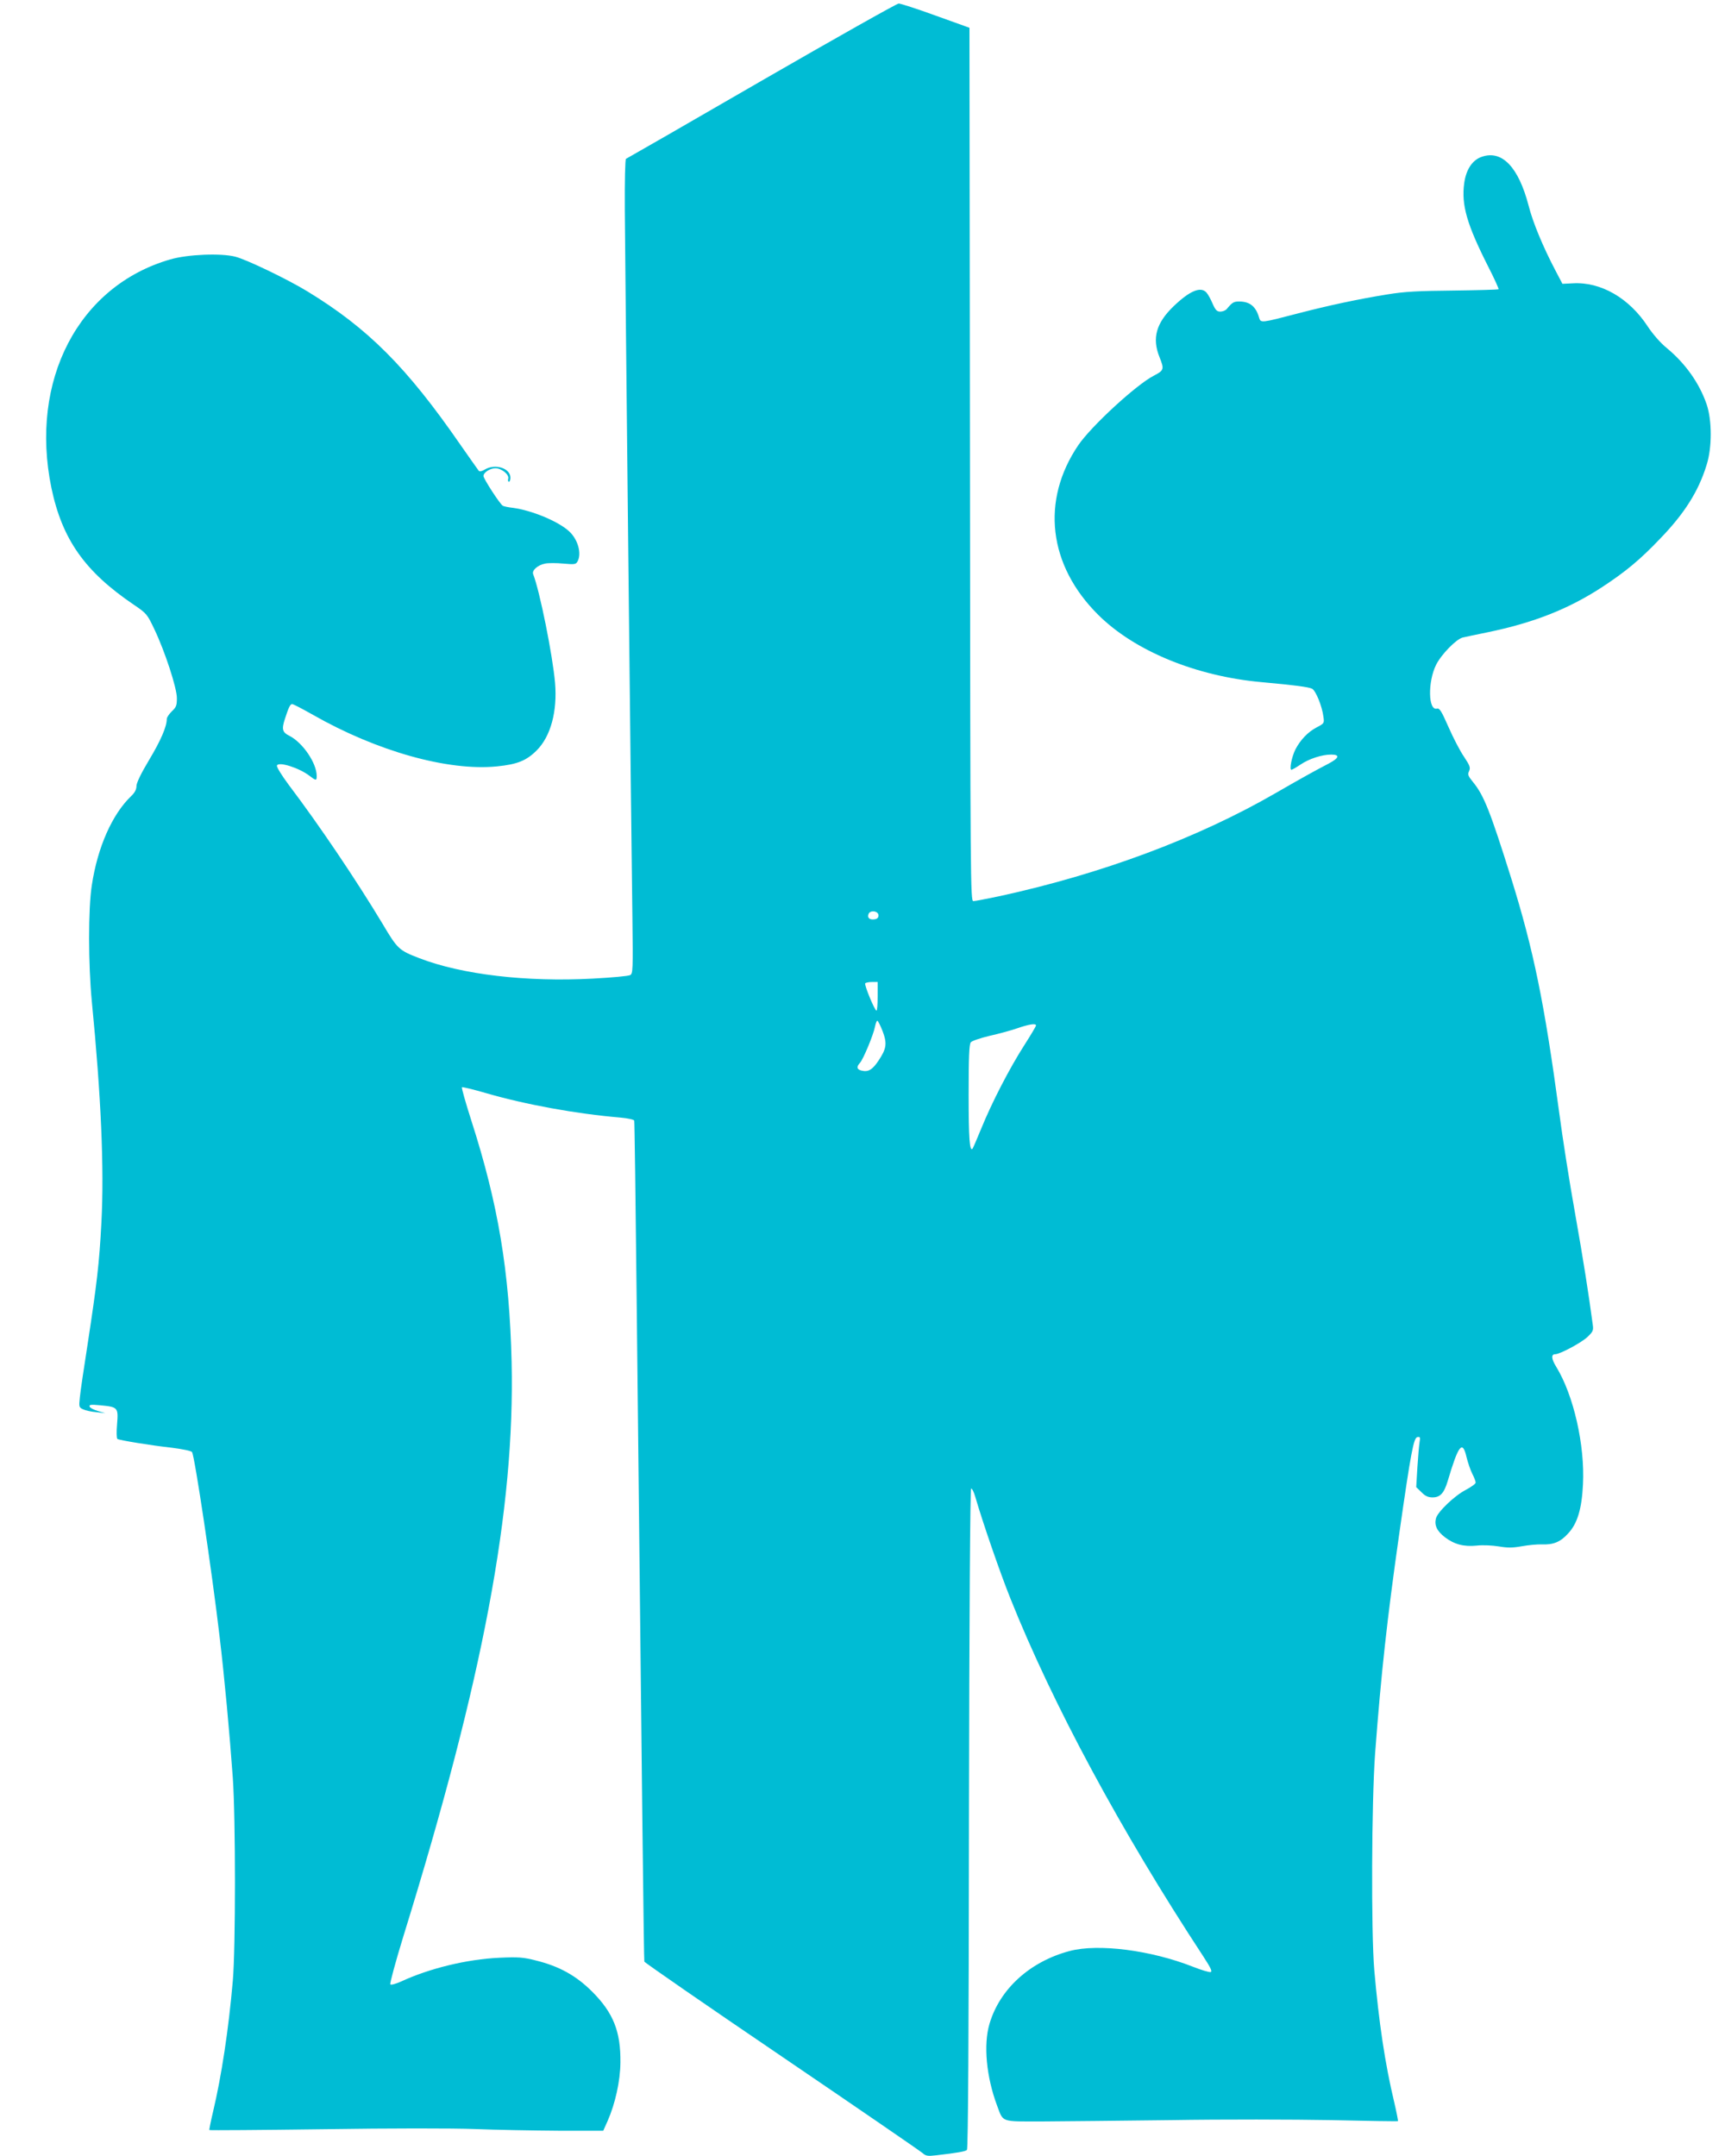
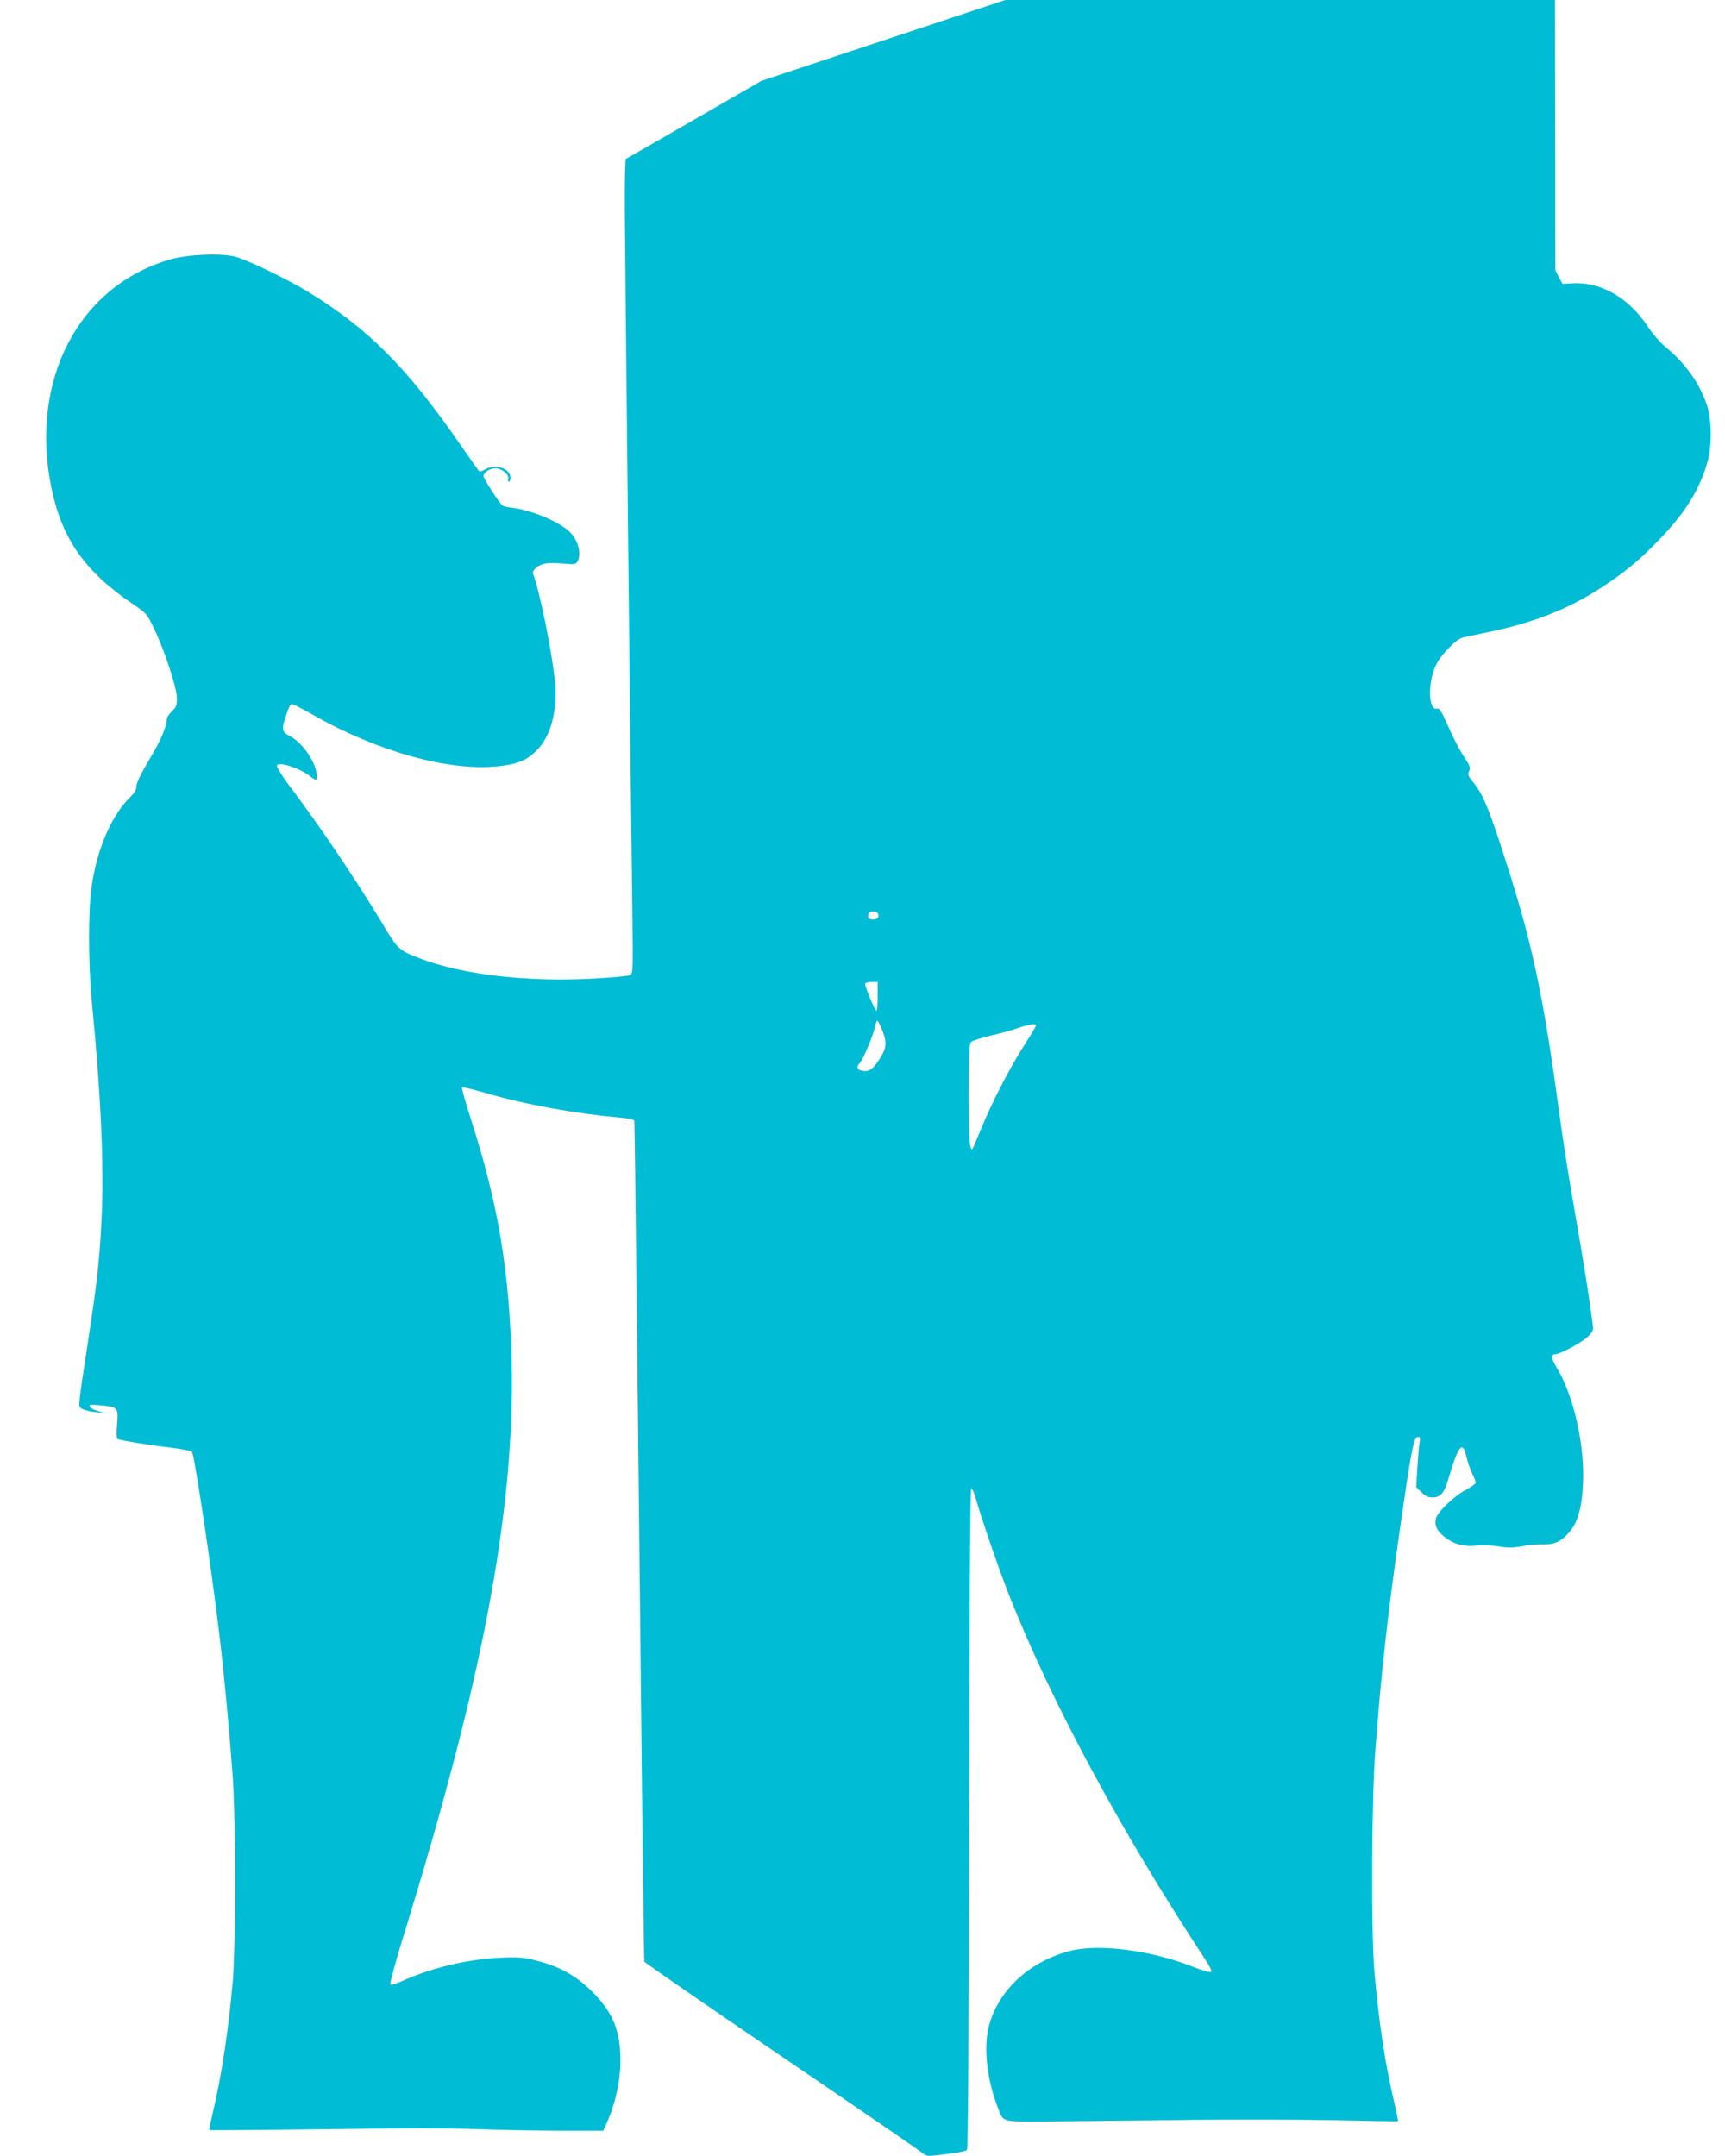
<svg xmlns="http://www.w3.org/2000/svg" version="1.0" width="1024pt" height="1280pt" viewBox="0 0 1024 1280" preserveAspectRatio="xMidYMid meet">
  <g transform="translate(0,1280) scale(0.1,-0.1)" fill="#00bcd4" stroke="none">
-     <path d="M4520 12320 c-437 -253 -799 -461 -804 -463 -5 -2 -8 -130 -7 -303 2 -344 38 -3691 45 -4197 4 -314 3 -338 -13 -346 -10 -6 -110 -15 -223 -21 -395 -21 -776 24 -1028 121 -122 47 -130 54 -220 206 -156 259 -374 583 -558 826 -40 54 -71 104 -68 112 9 25 130 -13 192 -60 40 -31 44 -31 44 -2 0 76 -82 197 -161 238 -43 21 -48 39 -28 100 22 69 32 89 43 89 7 0 62 -29 124 -64 379 -216 801 -335 1092 -306 121 12 175 34 236 95 83 83 123 231 109 400 -14 163 -91 547 -130 646 -9 23 28 55 71 63 18 4 67 4 108 0 68 -6 75 -5 85 14 25 47 1 131 -51 178 -64 59 -221 124 -333 139 -28 3 -56 9 -61 13 -18 12 -114 160 -114 176 0 21 39 46 71 46 36 0 82 -37 76 -61 -3 -11 -1 -19 4 -19 5 0 9 11 9 24 0 56 -90 85 -151 49 -18 -11 -32 -14 -37 -8 -5 6 -54 76 -110 156 -318 460 -548 690 -907 909 -116 71 -361 189 -428 206 -85 22 -283 14 -386 -16 -545 -157 -837 -718 -706 -1356 64 -306 198 -497 489 -694 77 -52 80 -57 122 -145 63 -132 134 -349 134 -410 0 -43 -4 -54 -30 -78 -16 -16 -30 -36 -30 -46 0 -45 -36 -128 -105 -243 -48 -80 -75 -136 -75 -155 0 -20 -10 -39 -31 -59 -113 -108 -200 -304 -234 -530 -22 -141 -21 -470 0 -689 55 -562 74 -994 57 -1312 -13 -248 -27 -363 -82 -724 -22 -140 -43 -282 -46 -315 -6 -57 -5 -60 19 -71 15 -7 50 -15 79 -17 l53 -6 -44 13 c-25 7 -47 19 -49 26 -4 12 8 13 62 8 106 -10 109 -13 101 -112 -4 -45 -3 -85 2 -88 13 -8 196 -38 322 -52 64 -8 117 -19 121 -26 16 -26 118 -706 164 -1099 29 -244 59 -570 78 -835 17 -240 17 -1014 0 -1205 -25 -289 -67 -565 -117 -776 -14 -59 -24 -109 -22 -110 2 -2 307 0 678 5 395 6 767 6 899 1 124 -5 346 -9 493 -10 l268 0 26 58 c45 102 75 237 76 347 2 184 -42 295 -168 421 -95 95 -196 151 -335 185 -74 19 -103 21 -215 16 -194 -9 -416 -63 -586 -142 -30 -13 -57 -21 -62 -16 -4 4 31 134 78 287 473 1527 662 2530 642 3409 -13 537 -79 934 -239 1432 -34 106 -59 195 -56 198 3 3 68 -13 144 -35 234 -68 536 -123 797 -145 45 -4 80 -12 82 -18 2 -7 8 -471 14 -1032 32 -2987 43 -3951 46 -3961 2 -6 369 -260 817 -564 447 -304 823 -562 835 -573 19 -17 31 -19 80 -13 129 15 174 23 183 32 7 7 11 686 12 1967 2 1226 7 1958 13 1960 5 1 16 -20 24 -48 46 -158 148 -453 209 -605 250 -626 654 -1377 1145 -2125 45 -69 55 -91 43 -93 -8 -2 -55 12 -103 31 -251 99 -563 139 -733 94 -235 -62 -415 -225 -476 -432 -37 -124 -19 -315 45 -486 38 -101 19 -94 268 -94 120 1 466 4 768 8 303 5 728 4 945 0 217 -5 397 -8 399 -6 1 1 -8 50 -22 110 -55 229 -92 478 -119 788 -19 224 -16 998 5 1285 36 479 72 802 142 1295 71 498 87 579 109 583 16 3 18 -1 13 -30 -3 -18 -9 -86 -13 -150 l-7 -117 31 -30 c22 -23 40 -31 66 -31 45 0 68 24 90 97 64 216 88 246 112 141 8 -32 23 -76 34 -98 11 -21 20 -45 20 -52 0 -7 -26 -26 -58 -43 -68 -35 -168 -131 -178 -170 -10 -41 6 -75 54 -112 56 -42 111 -57 190 -49 34 4 92 1 129 -5 52 -9 82 -9 137 1 39 7 92 12 119 11 67 -3 110 14 155 64 56 59 82 147 89 292 12 234 -56 530 -158 697 -30 48 -32 76 -7 76 28 0 155 68 191 102 34 32 37 40 32 74 -24 180 -55 379 -105 661 -33 183 -75 452 -94 597 -88 652 -152 965 -286 1395 -123 392 -161 489 -225 567 -30 37 -34 46 -24 66 9 21 5 32 -30 85 -23 33 -64 112 -92 176 -42 95 -53 114 -69 110 -52 -14 -55 159 -5 260 31 62 120 153 158 162 12 3 78 17 147 31 276 57 483 139 683 270 137 90 223 161 342 286 144 149 228 281 276 438 33 104 32 266 0 360 -44 127 -126 242 -237 334 -38 31 -82 82 -112 127 -110 169 -279 267 -446 257 l-61 -3 -42 80 c-72 137 -134 285 -159 385 -60 229 -158 331 -278 289 -56 -19 -93 -76 -104 -156 -18 -130 16 -246 144 -499 36 -70 62 -129 60 -131 -2 -3 -123 -6 -268 -8 -209 -2 -290 -6 -393 -23 -173 -28 -347 -65 -535 -114 -210 -55 -216 -56 -225 -26 -19 68 -55 98 -119 98 -32 0 -41 -5 -74 -45 -7 -8 -24 -15 -38 -15 -20 0 -29 9 -46 48 -11 26 -27 55 -36 65 -34 38 -99 11 -195 -81 -104 -100 -129 -190 -84 -302 29 -72 27 -79 -33 -110 -104 -53 -372 -300 -449 -413 -223 -329 -178 -713 118 -1007 216 -215 581 -365 971 -400 199 -18 279 -29 299 -39 22 -12 59 -103 67 -165 6 -40 5 -41 -41 -65 -51 -27 -95 -73 -125 -130 -22 -44 -37 -121 -24 -121 5 0 29 14 53 30 51 35 128 60 183 60 54 0 48 -20 -14 -53 -79 -41 -157 -84 -318 -177 -461 -266 -1029 -478 -1634 -610 -77 -16 -148 -30 -158 -30 -17 0 -18 102 -20 2593 l-3 2592 -200 72 c-110 40 -209 72 -220 72 -11 0 -378 -207 -815 -459z m695 -4955 c0 -13 -8 -21 -24 -23 -29 -4 -44 9 -35 32 10 25 59 18 59 -9z m-5 -480 c0 -47 -3 -85 -7 -85 -11 1 -73 152 -67 162 3 4 21 8 40 8 l34 0 0 -85z m29 -206 c28 -74 24 -104 -24 -176 -36 -54 -61 -69 -101 -59 -28 7 -31 22 -9 46 20 22 80 167 89 214 4 20 10 36 14 36 4 0 18 -28 31 -61z m911 33 c0 -5 -31 -57 -70 -118 -86 -134 -193 -341 -255 -494 -26 -63 -49 -117 -52 -120 -17 -18 -23 62 -23 321 0 221 3 299 13 311 6 8 56 25 110 38 54 12 128 32 165 45 70 24 112 31 112 17z" />
+     <path d="M4520 12320 c-437 -253 -799 -461 -804 -463 -5 -2 -8 -130 -7 -303 2 -344 38 -3691 45 -4197 4 -314 3 -338 -13 -346 -10 -6 -110 -15 -223 -21 -395 -21 -776 24 -1028 121 -122 47 -130 54 -220 206 -156 259 -374 583 -558 826 -40 54 -71 104 -68 112 9 25 130 -13 192 -60 40 -31 44 -31 44 -2 0 76 -82 197 -161 238 -43 21 -48 39 -28 100 22 69 32 89 43 89 7 0 62 -29 124 -64 379 -216 801 -335 1092 -306 121 12 175 34 236 95 83 83 123 231 109 400 -14 163 -91 547 -130 646 -9 23 28 55 71 63 18 4 67 4 108 0 68 -6 75 -5 85 14 25 47 1 131 -51 178 -64 59 -221 124 -333 139 -28 3 -56 9 -61 13 -18 12 -114 160 -114 176 0 21 39 46 71 46 36 0 82 -37 76 -61 -3 -11 -1 -19 4 -19 5 0 9 11 9 24 0 56 -90 85 -151 49 -18 -11 -32 -14 -37 -8 -5 6 -54 76 -110 156 -318 460 -548 690 -907 909 -116 71 -361 189 -428 206 -85 22 -283 14 -386 -16 -545 -157 -837 -718 -706 -1356 64 -306 198 -497 489 -694 77 -52 80 -57 122 -145 63 -132 134 -349 134 -410 0 -43 -4 -54 -30 -78 -16 -16 -30 -36 -30 -46 0 -45 -36 -128 -105 -243 -48 -80 -75 -136 -75 -155 0 -20 -10 -39 -31 -59 -113 -108 -200 -304 -234 -530 -22 -141 -21 -470 0 -689 55 -562 74 -994 57 -1312 -13 -248 -27 -363 -82 -724 -22 -140 -43 -282 -46 -315 -6 -57 -5 -60 19 -71 15 -7 50 -15 79 -17 l53 -6 -44 13 c-25 7 -47 19 -49 26 -4 12 8 13 62 8 106 -10 109 -13 101 -112 -4 -45 -3 -85 2 -88 13 -8 196 -38 322 -52 64 -8 117 -19 121 -26 16 -26 118 -706 164 -1099 29 -244 59 -570 78 -835 17 -240 17 -1014 0 -1205 -25 -289 -67 -565 -117 -776 -14 -59 -24 -109 -22 -110 2 -2 307 0 678 5 395 6 767 6 899 1 124 -5 346 -9 493 -10 l268 0 26 58 c45 102 75 237 76 347 2 184 -42 295 -168 421 -95 95 -196 151 -335 185 -74 19 -103 21 -215 16 -194 -9 -416 -63 -586 -142 -30 -13 -57 -21 -62 -16 -4 4 31 134 78 287 473 1527 662 2530 642 3409 -13 537 -79 934 -239 1432 -34 106 -59 195 -56 198 3 3 68 -13 144 -35 234 -68 536 -123 797 -145 45 -4 80 -12 82 -18 2 -7 8 -471 14 -1032 32 -2987 43 -3951 46 -3961 2 -6 369 -260 817 -564 447 -304 823 -562 835 -573 19 -17 31 -19 80 -13 129 15 174 23 183 32 7 7 11 686 12 1967 2 1226 7 1958 13 1960 5 1 16 -20 24 -48 46 -158 148 -453 209 -605 250 -626 654 -1377 1145 -2125 45 -69 55 -91 43 -93 -8 -2 -55 12 -103 31 -251 99 -563 139 -733 94 -235 -62 -415 -225 -476 -432 -37 -124 -19 -315 45 -486 38 -101 19 -94 268 -94 120 1 466 4 768 8 303 5 728 4 945 0 217 -5 397 -8 399 -6 1 1 -8 50 -22 110 -55 229 -92 478 -119 788 -19 224 -16 998 5 1285 36 479 72 802 142 1295 71 498 87 579 109 583 16 3 18 -1 13 -30 -3 -18 -9 -86 -13 -150 l-7 -117 31 -30 c22 -23 40 -31 66 -31 45 0 68 24 90 97 64 216 88 246 112 141 8 -32 23 -76 34 -98 11 -21 20 -45 20 -52 0 -7 -26 -26 -58 -43 -68 -35 -168 -131 -178 -170 -10 -41 6 -75 54 -112 56 -42 111 -57 190 -49 34 4 92 1 129 -5 52 -9 82 -9 137 1 39 7 92 12 119 11 67 -3 110 14 155 64 56 59 82 147 89 292 12 234 -56 530 -158 697 -30 48 -32 76 -7 76 28 0 155 68 191 102 34 32 37 40 32 74 -24 180 -55 379 -105 661 -33 183 -75 452 -94 597 -88 652 -152 965 -286 1395 -123 392 -161 489 -225 567 -30 37 -34 46 -24 66 9 21 5 32 -30 85 -23 33 -64 112 -92 176 -42 95 -53 114 -69 110 -52 -14 -55 159 -5 260 31 62 120 153 158 162 12 3 78 17 147 31 276 57 483 139 683 270 137 90 223 161 342 286 144 149 228 281 276 438 33 104 32 266 0 360 -44 127 -126 242 -237 334 -38 31 -82 82 -112 127 -110 169 -279 267 -446 257 l-61 -3 -42 80 l-3 2592 -200 72 c-110 40 -209 72 -220 72 -11 0 -378 -207 -815 -459z m695 -4955 c0 -13 -8 -21 -24 -23 -29 -4 -44 9 -35 32 10 25 59 18 59 -9z m-5 -480 c0 -47 -3 -85 -7 -85 -11 1 -73 152 -67 162 3 4 21 8 40 8 l34 0 0 -85z m29 -206 c28 -74 24 -104 -24 -176 -36 -54 -61 -69 -101 -59 -28 7 -31 22 -9 46 20 22 80 167 89 214 4 20 10 36 14 36 4 0 18 -28 31 -61z m911 33 c0 -5 -31 -57 -70 -118 -86 -134 -193 -341 -255 -494 -26 -63 -49 -117 -52 -120 -17 -18 -23 62 -23 321 0 221 3 299 13 311 6 8 56 25 110 38 54 12 128 32 165 45 70 24 112 31 112 17z" />
  </g>
</svg>